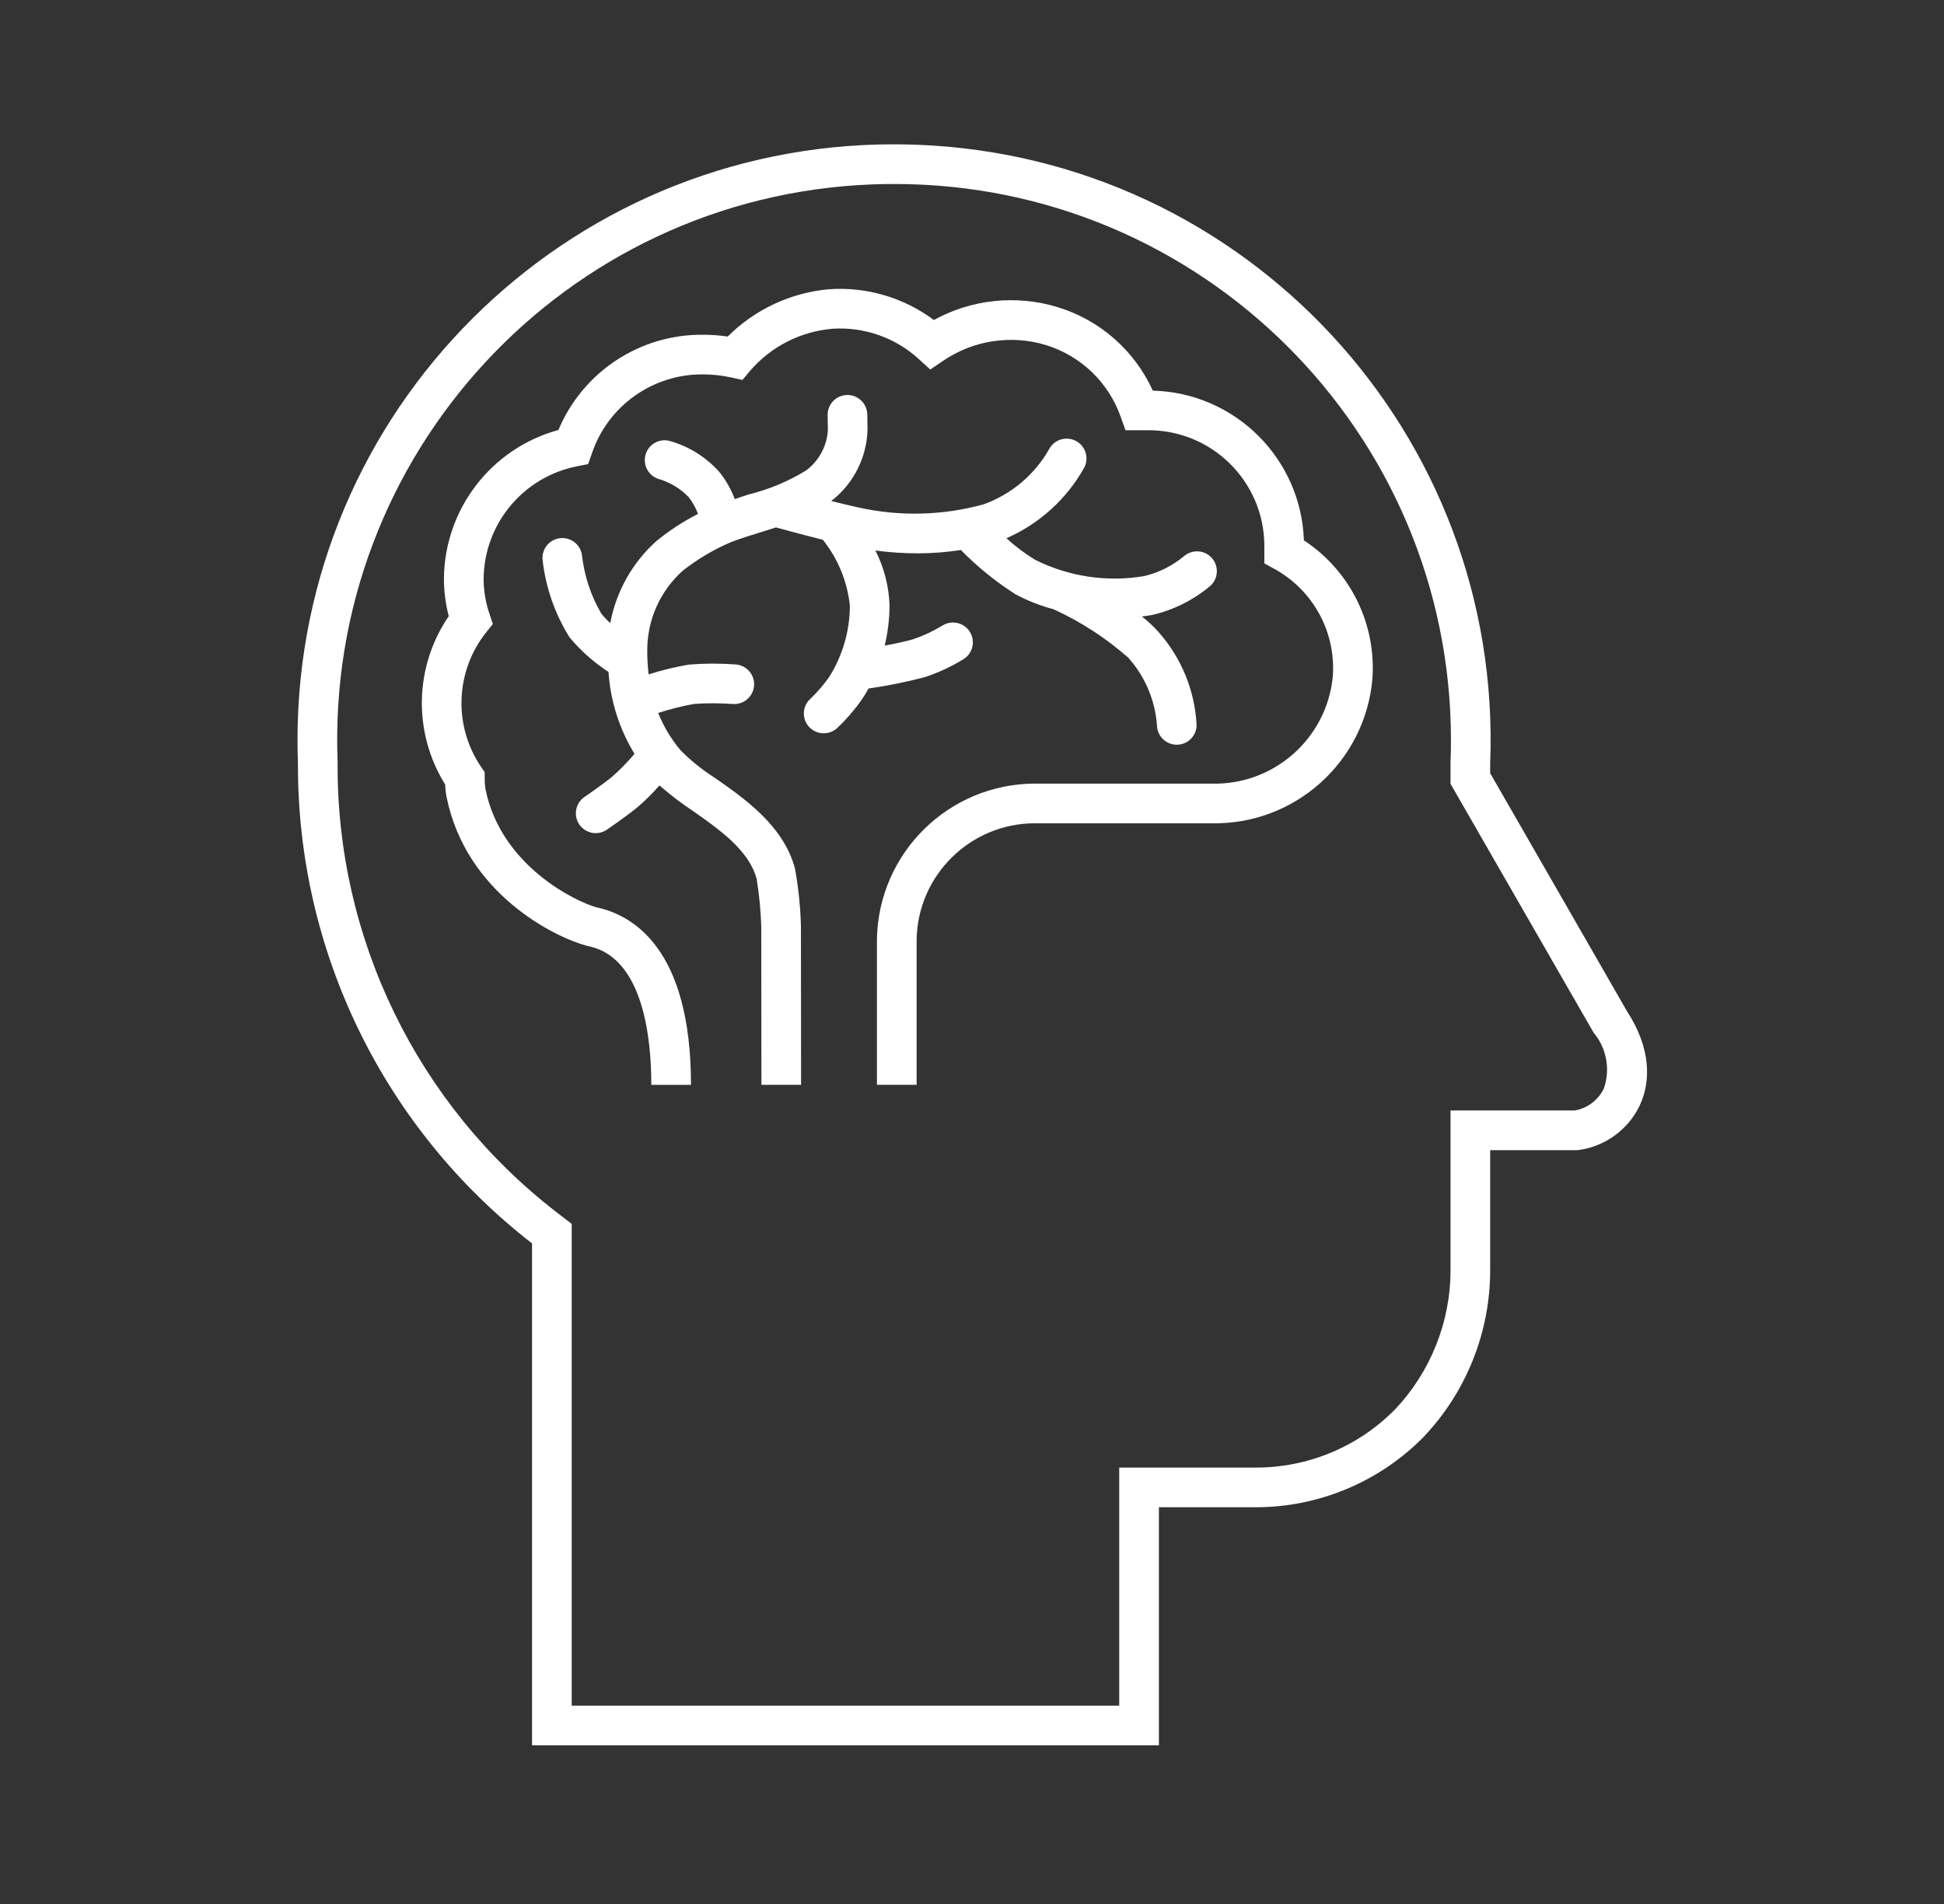
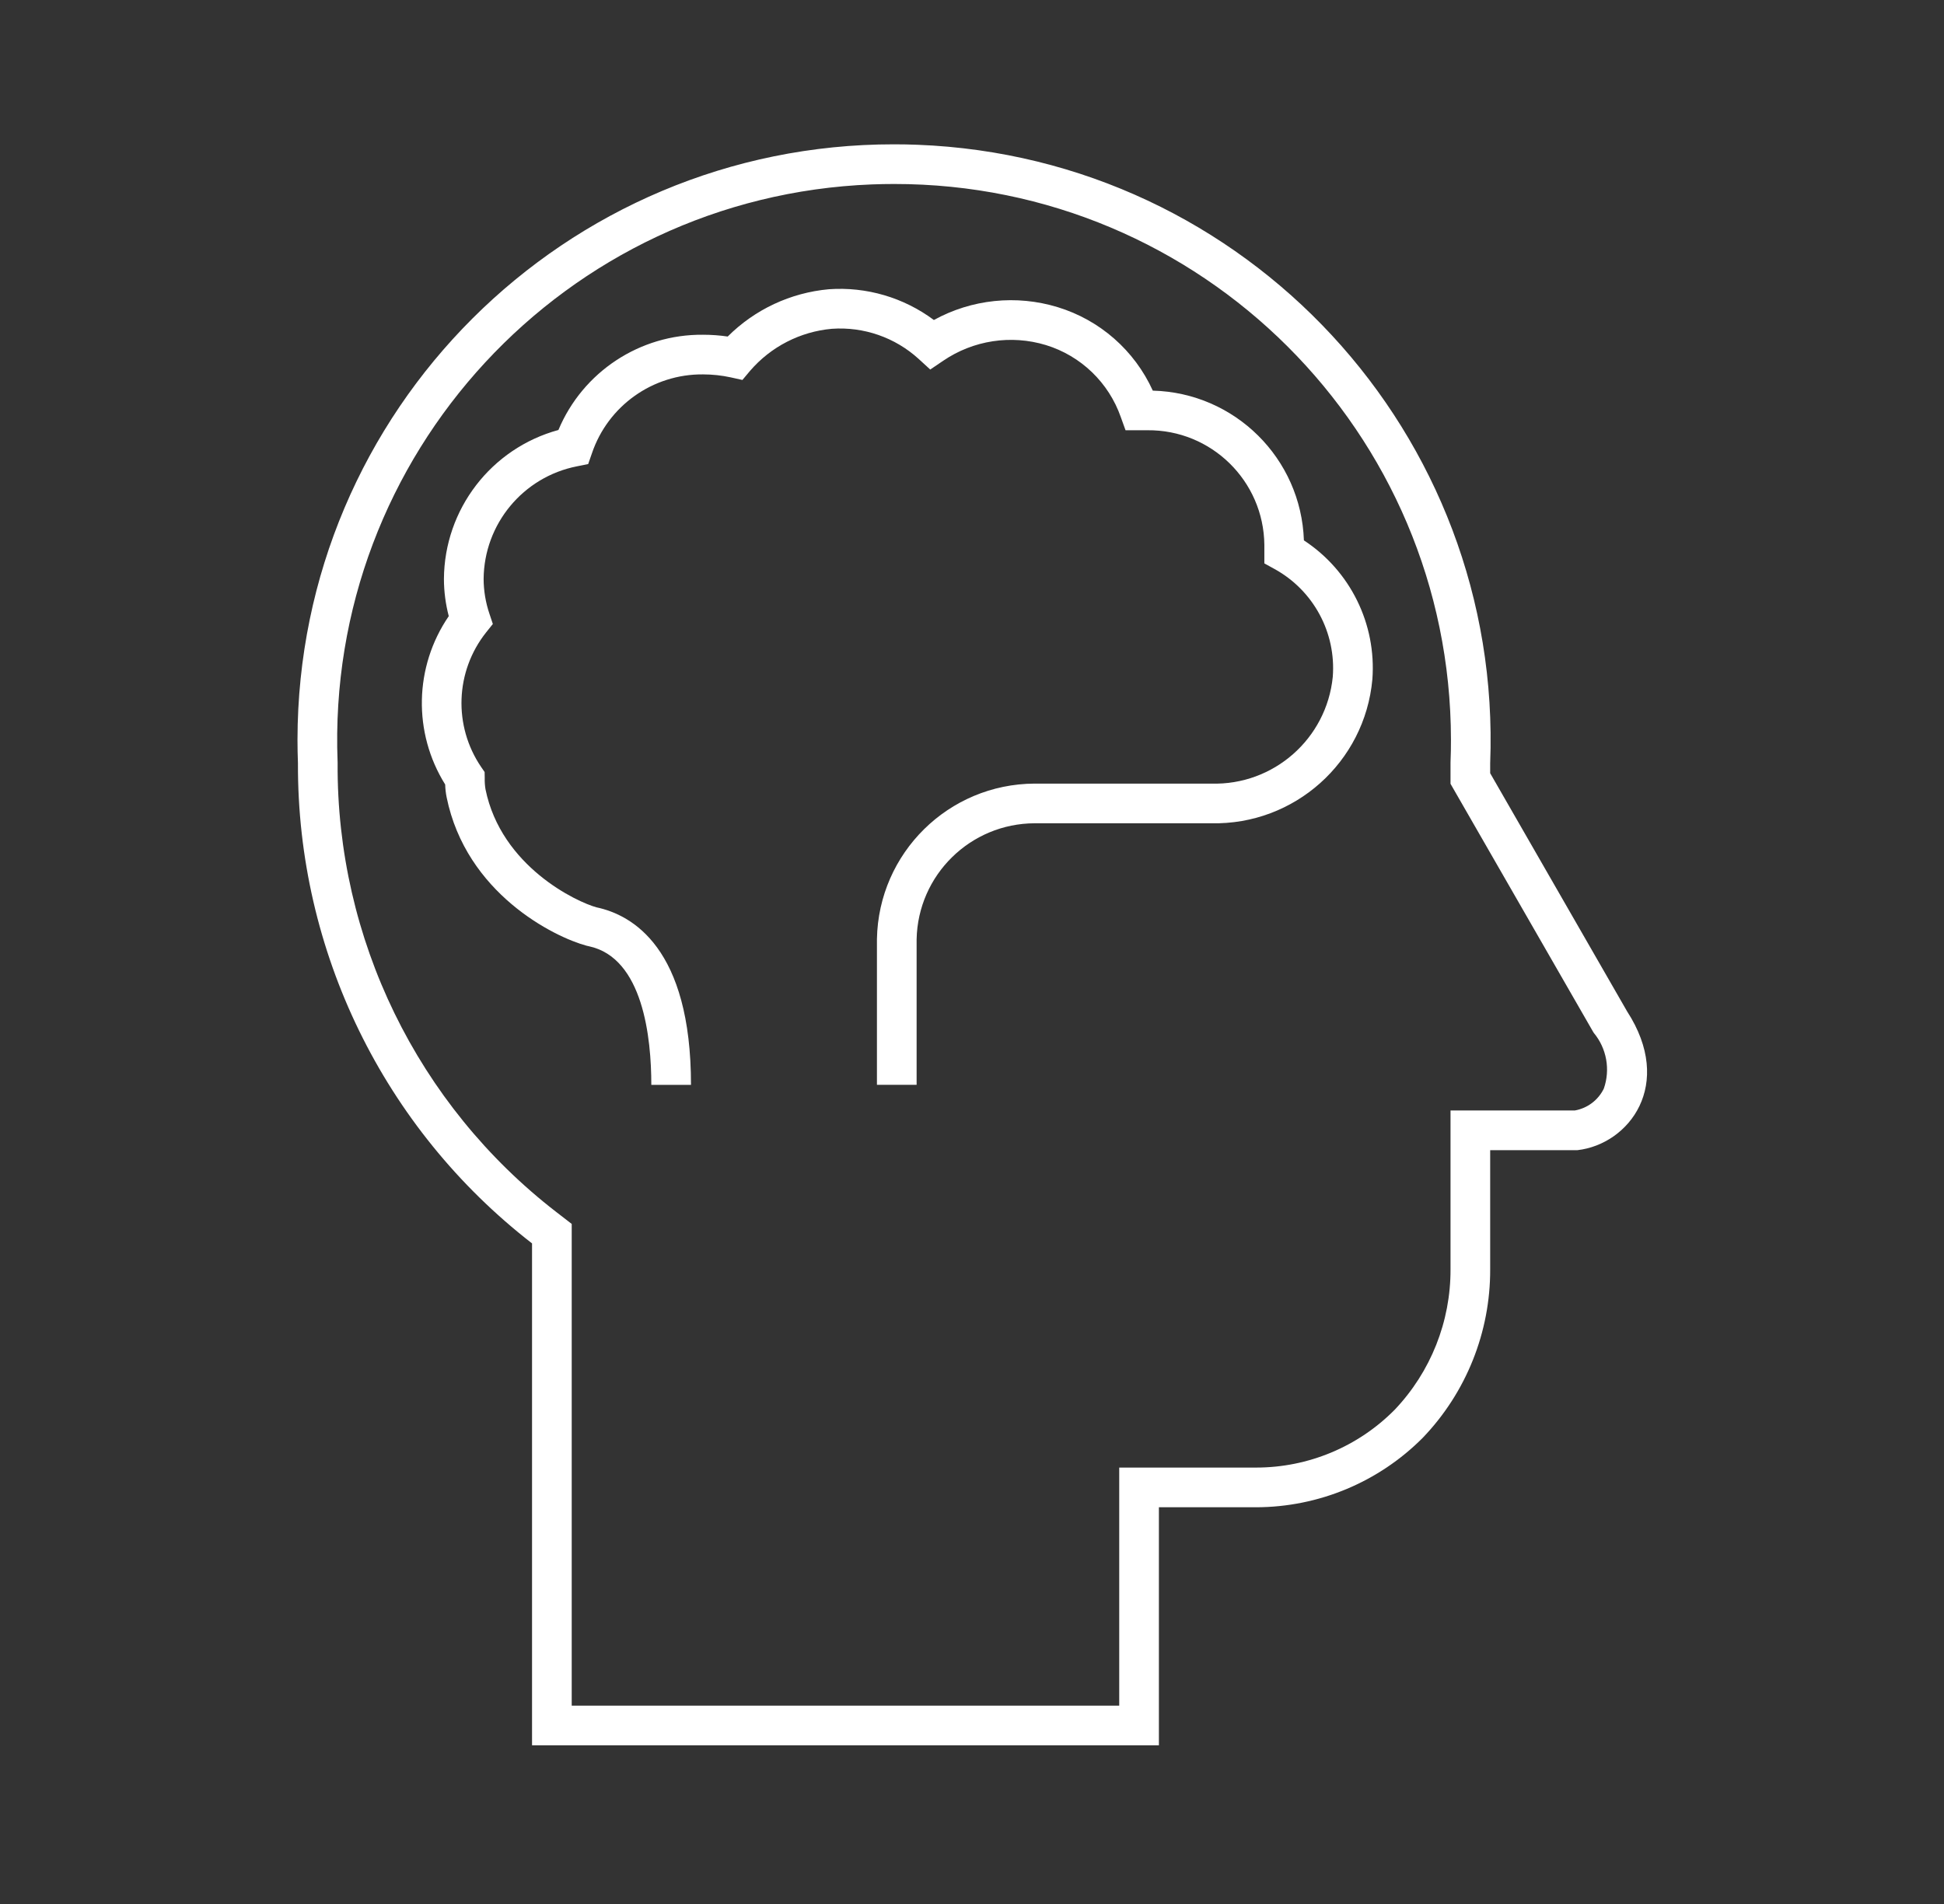
<svg xmlns="http://www.w3.org/2000/svg" width="98" height="96" xml:space="preserve" overflow="hidden">
  <rect width="100%" height="100%" fill="#333333" stroke="none" />
  <g transform="translate(-758 -352)">
    <g>
      <g>
        <g>
          <g>
            <path d="M803.071 361.277C818.561 361.262 831.13 373.807 831.145 389.297 831.146 389.669 831.139 390.041 831.124 390.413L831.123 390.45 831.123 391.52 831.389 391.983 838.289 403.986 838.316 404.033 838.345 404.078C838.995 404.861 839.187 405.928 838.851 406.888 838.568 407.47 838.023 407.88 837.387 407.991L831.123 407.991 831.123 415.993C831.134 418.63 830.125 421.17 828.308 423.081 826.463 424.947 823.947 425.997 821.322 425.996L814.422 425.996 814.422 438 786.821 438 786.821 413.711 786.044 413.111C779.043 407.701 774.966 399.334 775.02 390.486L775.02 390.45 775.019 390.414C774.417 374.935 786.477 361.9 801.955 361.298 802.327 361.284 802.699 361.277 803.071 361.277M803.071 359.277C786.477 359.262 773.013 372.703 772.997 389.297 772.997 389.694 773.005 390.09 773.02 390.486 772.981 399.95 777.341 408.894 784.821 414.693L784.821 440 816.422 440 816.422 427.997 821.322 427.997C824.476 427.991 827.498 426.731 829.722 424.496 831.916 422.21 833.135 419.161 833.122 415.993L833.122 409.992 837.522 409.992C840.122 409.692 842.422 406.691 840.022 402.99L833.122 390.986 833.122 390.486C833.764 373.904 820.842 359.942 804.26 359.3 803.864 359.284 803.468 359.277 803.071 359.277Z" fill="#FFFFFF" fill-rule="nonzero" fill-opacity="1" />
-             <path d="M819.011 381.543C819.422 381.175 819.456 380.543 819.088 380.131 818.724 379.725 818.101 379.686 817.688 380.043 817.106 380.525 816.422 380.868 815.687 381.046 813.81 381.364 811.881 381.076 810.179 380.224 809.664 379.91 809.18 379.546 808.735 379.138 810.398 378.411 811.777 377.158 812.661 375.573 812.913 375.082 812.72 374.479 812.228 374.226 811.737 373.974 811.134 374.167 810.882 374.658 810.146 375.946 808.975 376.929 807.58 377.431 805.523 377.996 803.359 378.05 801.276 377.587 800.886 377.504 800.398 377.385 799.905 377.261 801.031 376.391 801.704 375.058 801.734 373.635 801.724 373.263 801.721 372.91 801.721 372.906 801.715 372.358 801.269 371.916 800.721 371.916L800.711 371.916C800.159 371.921 799.716 372.373 799.721 372.925 799.721 372.925 799.724 373.299 799.735 373.69 799.686 374.491 799.288 375.231 798.646 375.714 797.752 376.266 796.776 376.674 795.756 376.926 795.512 377 795.282 377.087 795.042 377.165 794.853 376.661 794.583 376.19 794.242 375.773 793.578 375.038 792.721 374.505 791.768 374.234 791.235 374.088 790.686 374.402 790.54 374.935 790.395 375.468 790.709 376.017 791.242 376.163 791.247 376.164 791.252 376.166 791.258 376.167 791.812 376.337 792.315 376.646 792.716 377.065 792.917 377.32 793.076 377.605 793.187 377.91 792.442 378.292 791.74 378.751 791.091 379.28 789.881 380.364 789.063 381.818 788.765 383.414 788.6 383.269 788.448 383.11 788.312 382.937 787.788 382.04 787.457 381.043 787.341 380.01 787.275 379.462 786.778 379.071 786.229 379.136 785.681 379.202 785.289 379.7 785.355 380.248 785.512 381.628 785.975 382.956 786.71 384.134 787.275 384.811 787.937 385.399 788.676 385.88 788.772 387.342 789.222 388.759 789.986 390.01 789.646 390.412 789.279 390.79 788.886 391.14 788.32 391.603 787.458 392.188 787.45 392.194 787 392.514 786.896 393.139 787.216 393.588 787.526 394.022 788.121 394.137 788.57 393.849 788.608 393.823 789.515 393.209 790.152 392.687 790.541 392.352 790.907 391.989 791.246 391.603 791.773 392.063 792.33 392.488 792.912 392.876 794.242 393.806 795.749 394.861 796.142 396.303 796.272 397.095 796.35 397.896 796.376 398.698L796.384 406.698 798.384 406.696 798.376 398.698C798.351 397.718 798.25 396.741 798.072 395.776 797.489 393.636 795.588 392.306 794.06 391.236 793.43 390.838 792.846 390.371 792.32 389.843 791.841 389.277 791.456 388.637 791.18 387.948 791.776 387.754 792.384 387.601 793.001 387.491 793.65 387.447 794.301 387.449 794.95 387.497 795.501 387.534 795.977 387.117 796.014 386.566 796.051 386.015 795.634 385.539 795.083 385.502 794.302 385.444 793.518 385.447 792.738 385.508 792.047 385.624 791.365 385.789 790.698 386.004 790.647 385.571 790.624 385.135 790.63 384.698 790.652 383.197 791.302 381.773 792.422 380.773 793.159 380.194 793.968 379.714 794.828 379.344 795.313 379.154 795.826 378.996 796.344 378.837 796.601 378.758 796.86 378.677 797.119 378.593 797.361 378.66 798.418 378.949 799.482 379.216 800.241 380.167 800.713 381.315 800.843 382.525 800.842 383.805 800.479 385.057 799.797 386.139 799.521 386.529 799.208 386.892 798.864 387.222 798.449 387.587 798.408 388.219 798.772 388.634 799.137 389.048 799.769 389.089 800.184 388.725 800.188 388.721 800.193 388.717 800.198 388.712 800.653 388.285 801.064 387.812 801.424 387.302 801.555 387.114 801.675 386.917 801.784 386.715 802.744 386.578 803.695 386.386 804.633 386.139 805.318 385.911 805.973 385.604 806.587 385.226 807.05 384.926 807.183 384.306 806.882 383.843 806.586 383.387 805.98 383.25 805.518 383.536 805.051 383.821 804.555 384.054 804.037 384.23 803.563 384.361 803.083 384.468 802.599 384.549 802.758 383.887 802.84 383.208 802.843 382.526 802.812 381.562 802.568 380.617 802.13 379.757 802.84 379.851 803.556 379.899 804.272 379.9 804.998 379.899 805.723 379.842 806.441 379.732 807.274 380.583 808.203 381.336 809.209 381.974 809.818 382.296 810.463 382.548 811.129 382.724 811.135 382.727 811.138 382.732 811.144 382.735 812.501 383.357 813.76 384.175 814.88 385.163 815.718 386.103 816.225 387.293 816.323 388.549 816.323 389.099 816.767 389.545 817.317 389.549L817.323 389.549C817.873 389.549 818.319 389.105 818.323 388.556 818.233 386.812 817.55 385.151 816.387 383.848 816.136 383.569 815.86 383.312 815.563 383.082 815.736 383.058 815.913 383.041 816.079 383.008 817.158 382.758 818.163 382.257 819.011 381.543Z" fill="#FFFFFF" fill-rule="nonzero" fill-opacity="1" />
            <path d="M823.732 379.246C823.59 375.111 820.251 371.802 816.114 371.696 815.194 369.67 813.448 368.137 811.32 367.487 809.237 366.851 806.985 367.085 805.078 368.135 803.556 367 801.677 366.449 799.783 366.584 797.857 366.758 796.053 367.601 794.685 368.968 794.273 368.908 793.858 368.878 793.442 368.878 790.262 368.848 787.38 370.746 786.151 373.68 782.76 374.606 780.4 377.678 780.379 381.194 780.381 381.826 780.463 382.456 780.623 383.067 778.882 385.609 778.811 388.941 780.442 391.555 780.448 391.769 780.472 391.982 780.514 392.192 781.498 397.045 785.929 399.242 787.571 399.684 787.582 399.687 787.675 399.708 787.686 399.71 790.425 400.293 790.834 404.339 790.834 406.699L792.834 406.699C792.834 399.792 789.87 398.13 788.073 397.749 787.092 397.484 783.266 395.7 782.473 391.789 782.443 391.602 782.43 391.413 782.436 391.224L782.43 390.925 782.26 390.679C780.846 388.605 780.945 385.853 782.505 383.887L782.845 383.462 782.673 382.946C782.482 382.382 782.383 381.79 782.38 381.194 782.401 378.421 784.369 376.046 787.09 375.511L787.651 375.399 787.839 374.858C788.65 372.46 790.91 370.854 793.442 370.877 793.91 370.878 794.376 370.927 794.833 371.026L795.426 371.158 795.816 370.693C796.863 369.48 798.34 368.721 799.936 368.578 801.541 368.464 803.123 369.014 804.312 370.098L804.895 370.632 805.549 370.189C807.067 369.156 808.971 368.865 810.727 369.399 812.492 369.941 813.893 371.29 814.502 373.033L814.74 373.693 815.845 373.693C819.067 373.663 821.704 376.249 821.738 379.471L821.738 380.407 822.256 380.692C824.214 381.772 825.361 383.898 825.187 386.128 824.875 389.252 822.2 391.603 819.062 391.51L810.158 391.51C805.819 391.527 802.288 395.007 802.208 399.346L802.208 406.698 804.208 406.698 804.208 399.361C804.273 396.118 806.915 393.521 810.158 393.51L819.062 393.51C823.255 393.603 826.803 390.433 827.183 386.256 827.394 383.466 826.073 380.781 823.732 379.246Z" fill="#FFFFFF" fill-rule="nonzero" fill-opacity="1" />
          </g>
        </g>
      </g>
    </g>
  </g>
</svg>